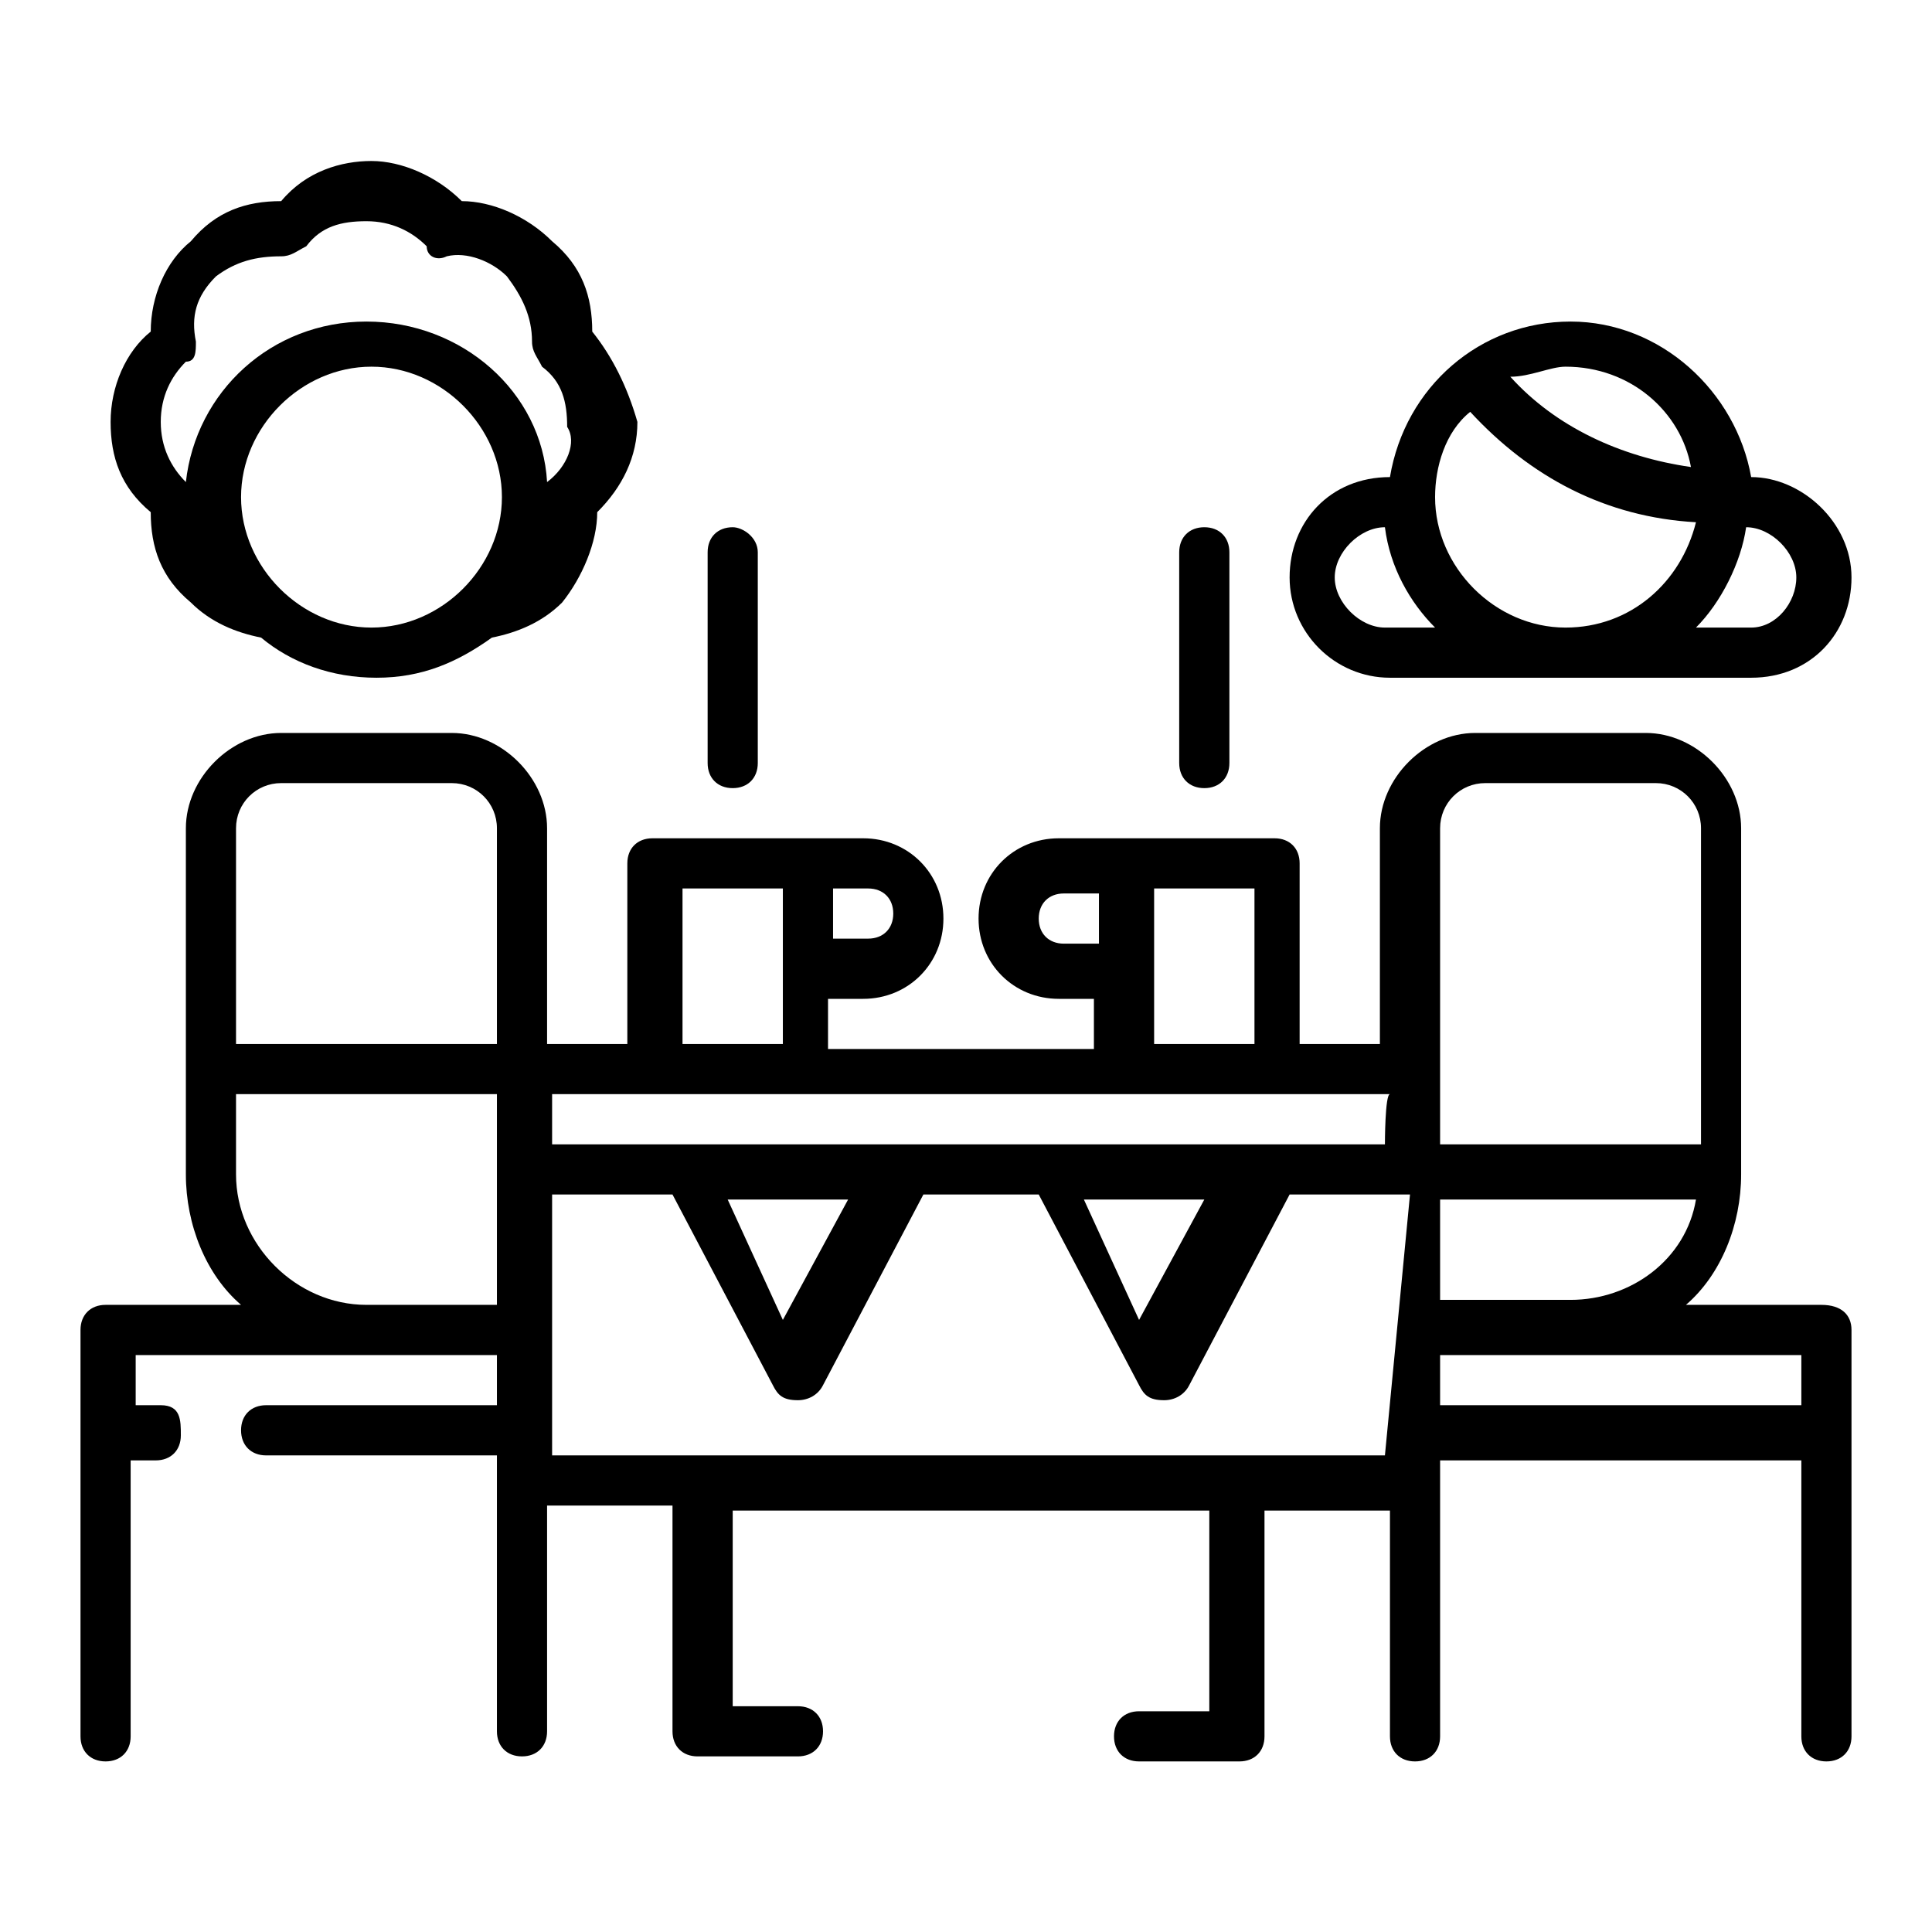
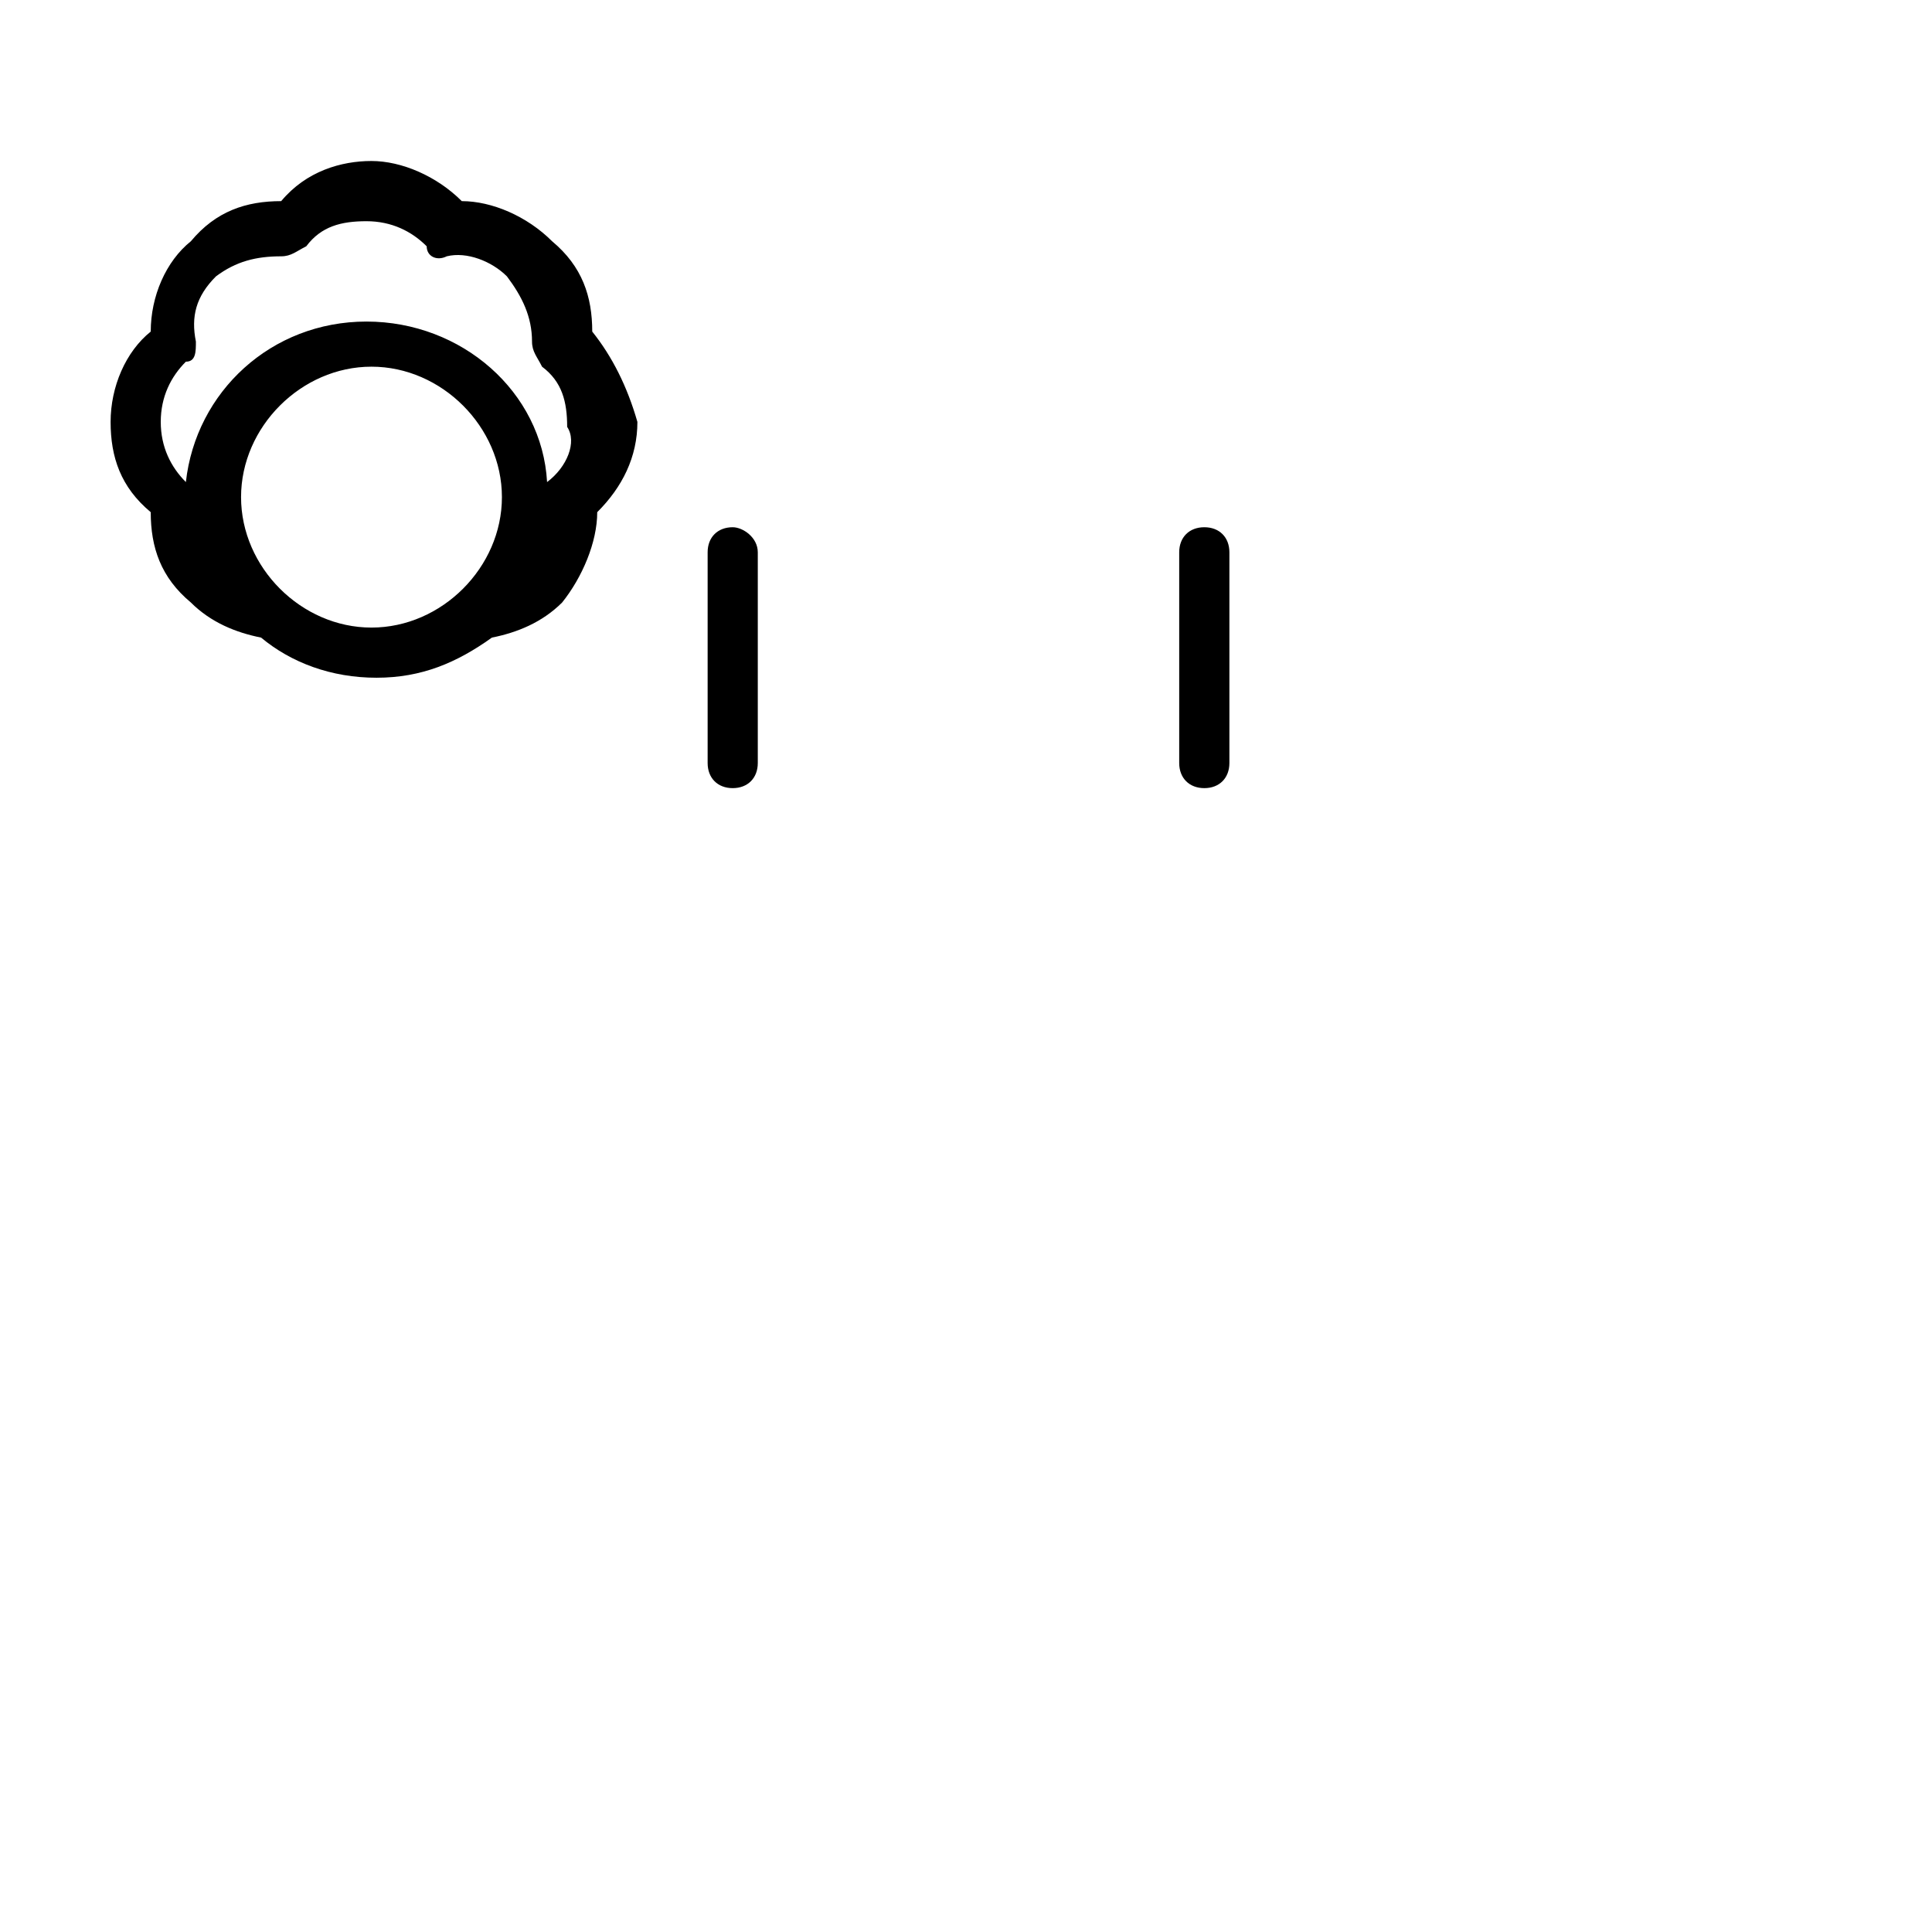
<svg xmlns="http://www.w3.org/2000/svg" width="48" height="48" viewBox="0 0 48 48" fill="none">
  <path d="M29.921 13.099C29.547 13.099 29.297 13.348 29.297 13.722V18.957C29.297 19.331 29.547 19.581 29.921 19.581C30.295 19.581 30.544 19.331 30.544 18.957V13.722C30.544 13.348 30.295 13.099 29.921 13.099ZM18.204 13.099C17.83 13.099 17.581 13.348 17.581 13.722V18.957C17.581 19.331 17.83 19.581 18.204 19.581C18.578 19.581 18.827 19.331 18.827 18.957V13.722C18.827 13.348 18.453 13.099 18.204 13.099ZM14.714 8.238C14.714 7.365 14.465 6.618 13.717 5.994C13.094 5.371 12.221 4.997 11.473 4.997C10.85 4.374 9.977 4 9.229 4C8.482 4 7.609 4.249 6.986 4.997C6.113 4.997 5.365 5.246 4.742 5.994C4.119 6.493 3.745 7.365 3.745 8.238C3.122 8.737 2.748 9.609 2.748 10.482C2.748 11.354 2.997 12.102 3.745 12.725C3.745 13.598 3.994 14.346 4.742 14.969C5.241 15.467 5.864 15.717 6.487 15.841C7.235 16.465 8.232 16.838 9.354 16.838C10.476 16.838 11.348 16.465 12.221 15.841C12.844 15.717 13.467 15.467 13.966 14.969C14.465 14.346 14.838 13.473 14.838 12.725C15.462 12.102 15.836 11.354 15.836 10.482C15.586 9.609 15.213 8.861 14.714 8.238ZM9.229 15.592C7.484 15.592 5.989 14.096 5.989 12.351C5.989 10.606 7.484 9.11 9.229 9.11C10.975 9.11 12.47 10.606 12.47 12.351C12.47 14.096 10.975 15.592 9.229 15.592ZM13.592 11.977C13.467 9.734 11.473 7.989 9.105 7.989C6.737 7.989 4.867 9.734 4.618 11.977C4.244 11.603 3.994 11.105 3.994 10.482C3.994 9.858 4.244 9.36 4.618 8.986C4.867 8.986 4.867 8.737 4.867 8.487C4.742 7.864 4.867 7.365 5.365 6.867C5.864 6.493 6.363 6.368 6.986 6.368C7.235 6.368 7.36 6.244 7.609 6.119C7.983 5.62 8.482 5.496 9.105 5.496C9.728 5.496 10.227 5.745 10.601 6.119C10.601 6.368 10.85 6.493 11.099 6.368C11.598 6.244 12.221 6.493 12.595 6.867C12.969 7.365 13.218 7.864 13.218 8.487C13.218 8.737 13.343 8.861 13.467 9.11C13.966 9.484 14.091 9.983 14.091 10.606C14.34 10.98 14.091 11.603 13.592 11.977Z" fill="black" />
-   <path d="M45.252 32.419H41.887C42.759 31.671 43.258 30.425 43.258 29.178V20.578C43.258 19.331 42.136 18.21 40.889 18.21H36.652C35.405 18.21 34.283 19.331 34.283 20.578V25.938H32.289V21.45C32.289 21.076 32.04 20.827 31.666 20.827H26.306C25.184 20.827 24.312 21.7 24.312 22.822C24.312 23.943 25.184 24.816 26.306 24.816H27.178V26.062H20.572V24.816H21.445C22.567 24.816 23.439 23.943 23.439 22.822C23.439 21.7 22.567 20.827 21.445 20.827H16.21C15.836 20.827 15.586 21.076 15.586 21.45V25.938H13.592V20.578C13.592 19.331 12.47 18.21 11.224 18.21H6.986C5.739 18.21 4.618 19.331 4.618 20.578V29.178C4.618 30.425 5.116 31.671 5.989 32.419H2.623C2.249 32.419 2 32.669 2 33.042V43.139C2 43.513 2.249 43.762 2.623 43.762C2.997 43.762 3.246 43.513 3.246 43.139V36.283H3.87C4.244 36.283 4.493 36.034 4.493 35.66C4.493 35.286 4.493 34.912 3.994 34.912H3.371V33.666H12.346V34.912H6.612C6.238 34.912 5.989 35.161 5.989 35.535C5.989 35.909 6.238 36.159 6.612 36.159H12.346V43.014C12.346 43.388 12.595 43.637 12.969 43.637C13.343 43.637 13.592 43.388 13.592 43.014V37.405H16.708V43.014C16.708 43.388 16.957 43.637 17.331 43.637H19.824C20.198 43.637 20.448 43.388 20.448 43.014C20.448 42.64 20.198 42.391 19.824 42.391H18.204V37.53H30.045V42.516H28.3C27.926 42.516 27.677 42.765 27.677 43.139C27.677 43.513 27.926 43.762 28.3 43.762H30.793C31.167 43.762 31.416 43.513 31.416 43.139V37.53H34.533V43.139C34.533 43.513 34.782 43.762 35.156 43.762C35.53 43.762 35.779 43.513 35.779 43.139V36.283H44.754V43.139C44.754 43.513 45.003 43.762 45.377 43.762C45.751 43.762 46 43.513 46 43.139V33.042C46 32.669 45.751 32.419 45.252 32.419ZM27.303 23.445H26.431C26.057 23.445 25.807 23.195 25.807 22.822C25.807 22.448 26.057 22.198 26.431 22.198H27.303V23.445ZM12.346 32.419H9.105C7.36 32.419 5.864 30.924 5.864 29.178V27.184H12.346V32.419ZM12.346 25.938H5.864V20.578C5.864 19.955 6.363 19.456 6.986 19.456H11.224C11.847 19.456 12.346 19.955 12.346 20.578V25.938ZM28.674 22.074H31.167V25.938H28.674V22.074ZM20.697 22.074H21.569C21.943 22.074 22.193 22.323 22.193 22.697C22.193 23.071 21.943 23.32 21.569 23.32H20.697V22.074ZM16.957 22.074H19.45V25.938H16.957V22.074ZM34.408 36.159H13.717V29.677H16.708L19.201 34.414C19.326 34.663 19.45 34.788 19.824 34.788C20.074 34.788 20.323 34.663 20.448 34.414L22.941 29.677H25.807L28.3 34.414C28.425 34.663 28.55 34.788 28.924 34.788C29.173 34.788 29.422 34.663 29.547 34.414L32.04 29.677H35.031L34.408 36.159ZM18.079 29.802H21.071L19.45 32.793L18.079 29.802ZM26.929 29.802H29.921L28.3 32.793L26.929 29.802ZM34.408 28.431H13.717V27.184H34.533C34.408 27.184 34.408 28.431 34.408 28.431ZM35.779 20.578C35.779 19.955 36.278 19.456 36.901 19.456H41.139C41.762 19.456 42.261 19.955 42.261 20.578V28.431H35.779V20.578ZM35.779 29.802H42.136C41.887 31.297 40.516 32.295 39.02 32.295H35.779V29.802ZM44.754 34.912H35.779V33.666H44.754V34.912ZM43.507 11.853C43.133 9.734 41.264 7.989 39.02 7.989C36.776 7.989 34.907 9.609 34.533 11.853C33.037 11.853 32.04 12.975 32.04 14.346C32.04 15.717 33.161 16.838 34.533 16.838H43.507C45.003 16.838 46 15.717 46 14.346C46 12.975 44.754 11.853 43.507 11.853ZM38.895 9.11C40.516 9.11 41.762 10.232 42.011 11.603C40.266 11.354 38.646 10.606 37.524 9.36C38.023 9.36 38.521 9.11 38.895 9.11ZM34.408 15.592C33.785 15.592 33.161 14.969 33.161 14.346C33.161 13.722 33.785 13.099 34.408 13.099C34.533 14.096 35.031 14.969 35.654 15.592H34.408ZM38.895 15.592C37.15 15.592 35.654 14.096 35.654 12.351C35.654 11.603 35.904 10.731 36.527 10.232C38.023 11.853 39.892 12.85 42.136 12.975C41.762 14.47 40.516 15.592 38.895 15.592ZM43.507 15.592H42.136C42.759 14.969 43.258 13.972 43.382 13.099C44.006 13.099 44.629 13.722 44.629 14.346C44.629 14.969 44.13 15.592 43.507 15.592Z" fill="black" />
</svg>